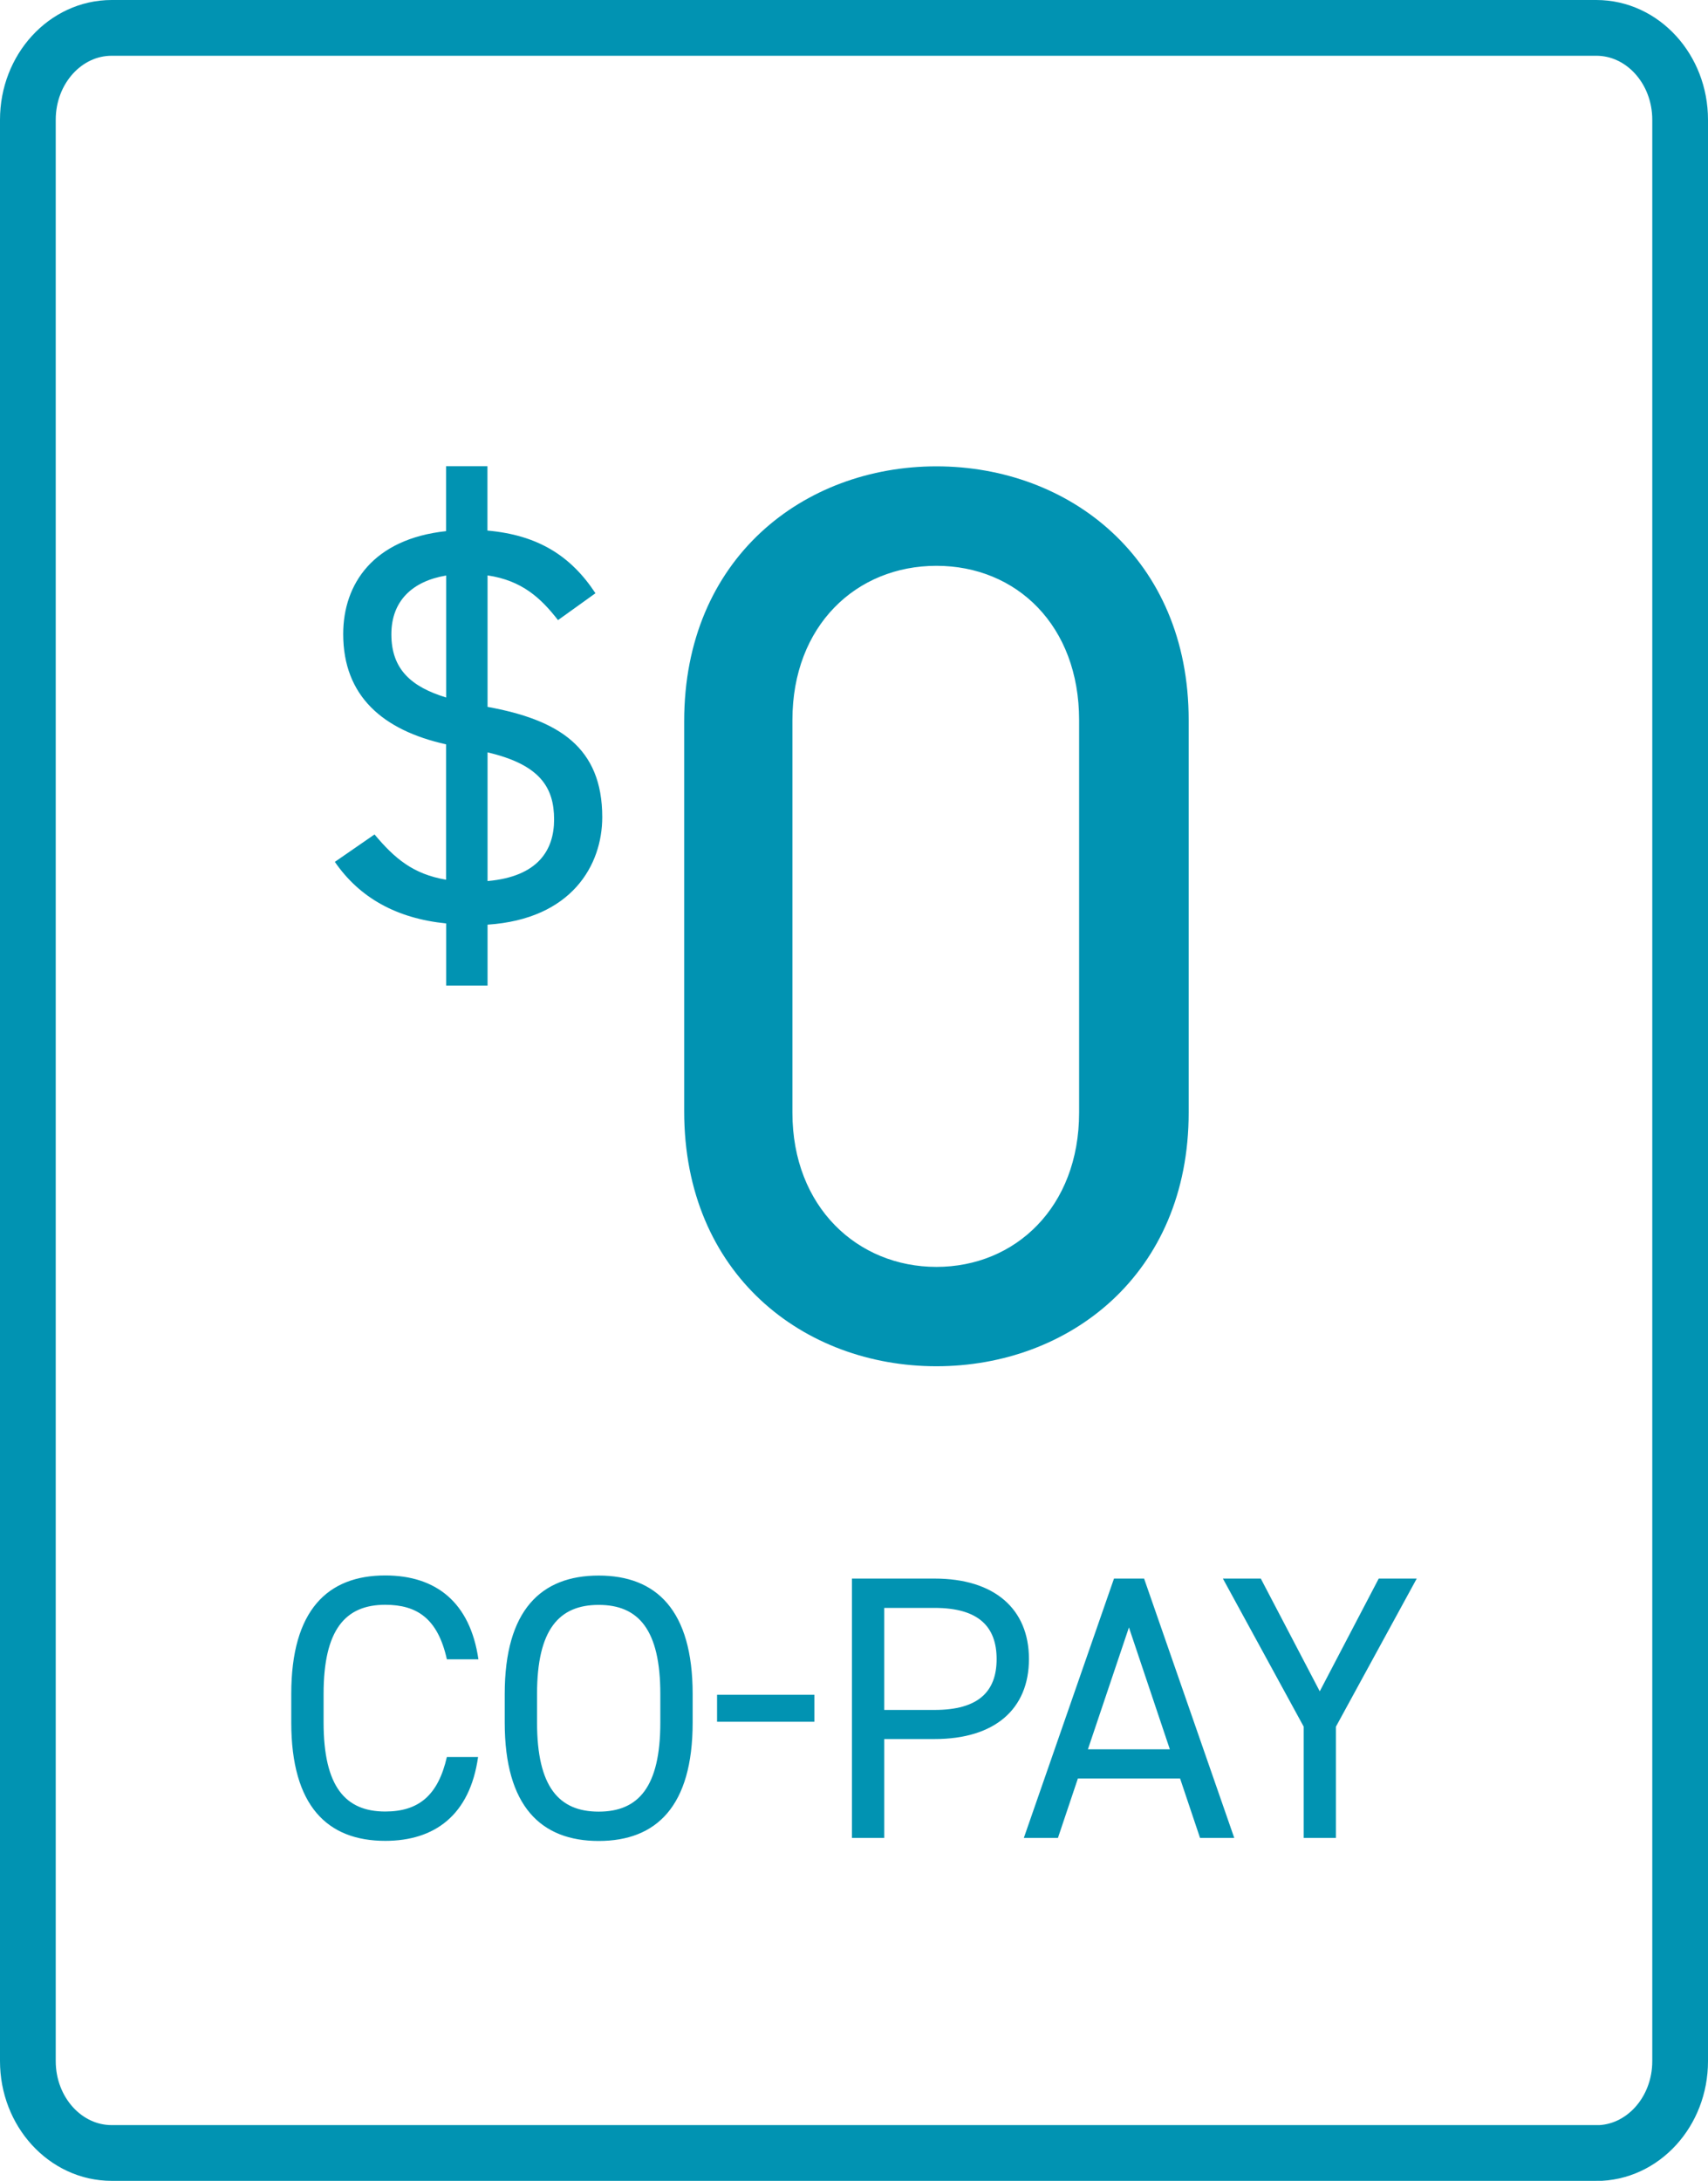
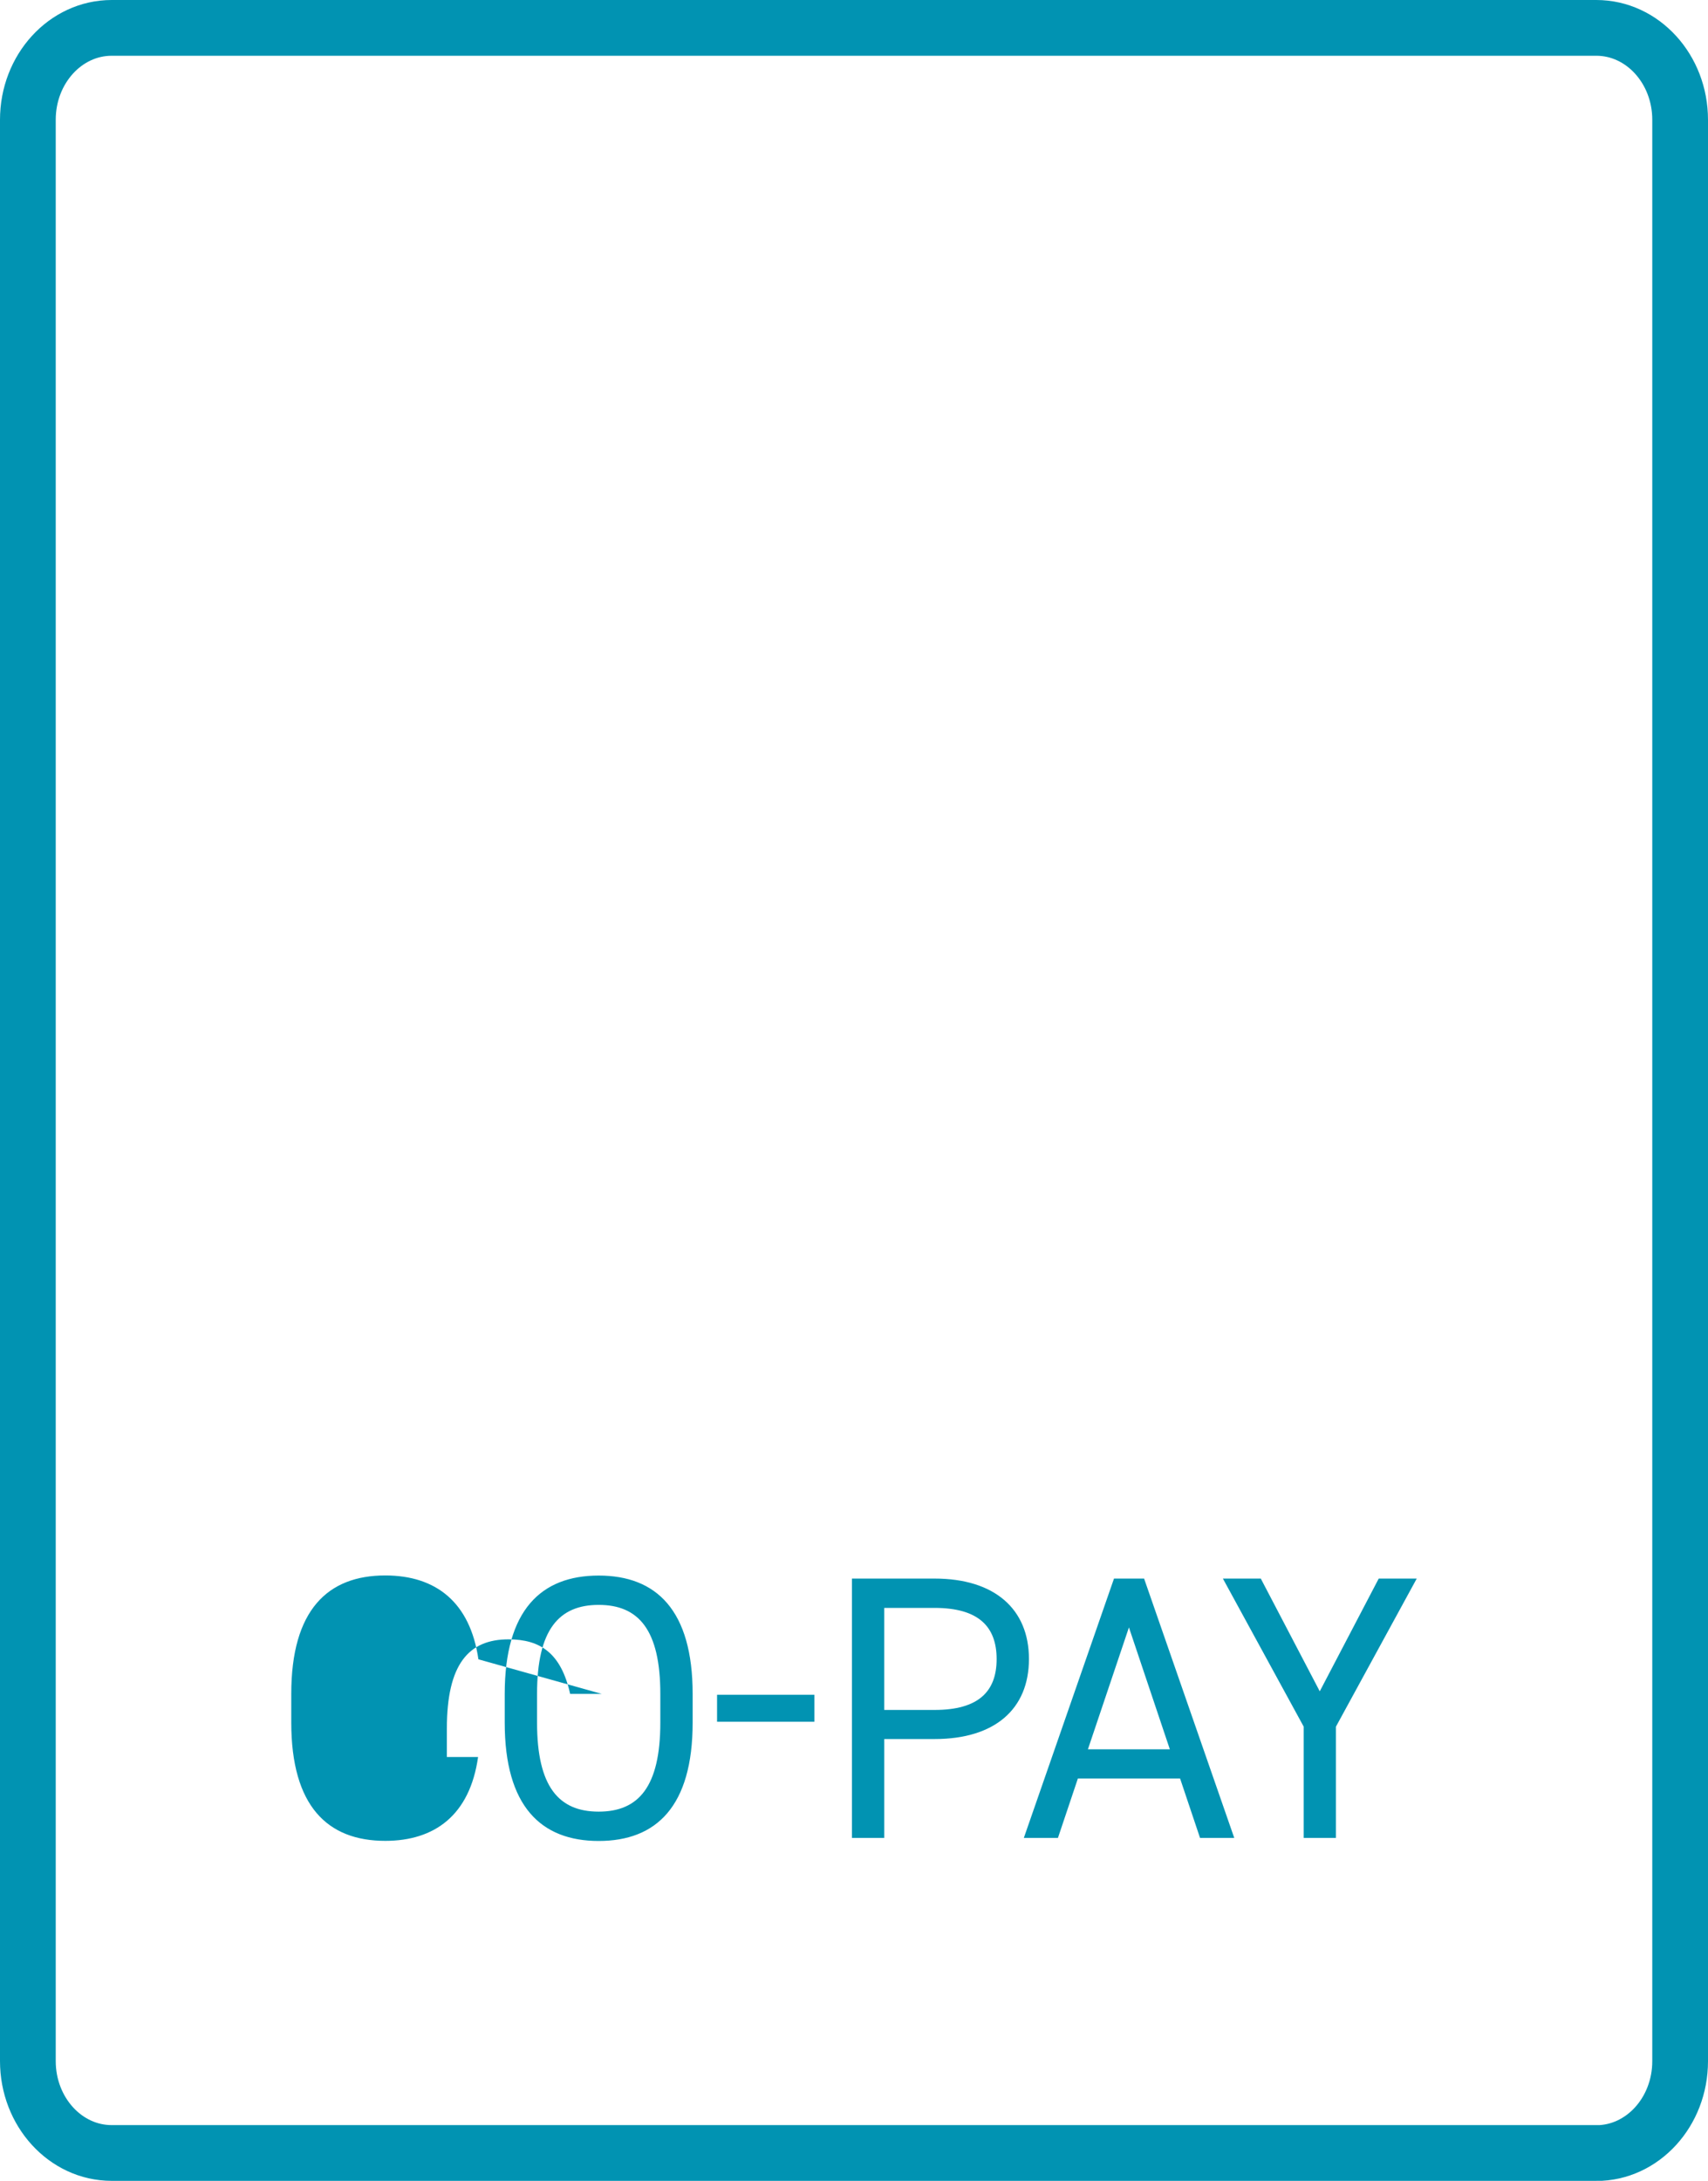
<svg xmlns="http://www.w3.org/2000/svg" id="Layer_2" viewBox="0 0 153.23 195.57">
  <defs>
    <style>.cls-1{fill:#0193b2;}.cls-2{fill:none;stroke:#0193b2;stroke-width:5px;}</style>
  </defs>
  <g id="Layer_1-2">
    <g>
      <g id="Page-1">
        <g id="_5.4-Cost-Assistance_-Desktop-XL">
          <g id="Group-9">
            <path id="Stroke-3" class="cls-2" d="m143.21,193.07H10.02c-4.15,0-7.52-3.69-7.52-8.24V10.74c0-4.55,3.37-8.24,7.52-8.24h133.19c4.15,0,7.52,3.69,7.52,8.24v174.1c0,4.55-3.37,8.24-7.52,8.24Z" />
          </g>
        </g>
      </g>
      <g>
-         <path class="cls-1" d="m109.71,141.56l7.25,13.28v9.98h2.89v-9.98l7.25-13.28h-3.41l-5.29,10.11-5.29-10.11h-3.4Zm-8.43,4.38l3.67,10.93h-7.35l3.68-10.93Zm-6.37,18.88l1.79-5.33h9.17l1.79,5.33h3.07l-8.09-23.26h-2.7l-8.09,23.26h3.07Zm-15.58-11.49v-9.14h4.52c3.95,0,5.56,1.69,5.56,4.59s-1.62,4.56-5.56,4.56h-4.52Zm4.52,2.62c5.4,0,8.46-2.69,8.46-7.18s-3.1-7.21-8.46-7.21h-7.42v23.26h2.9v-8.87h4.52Zm-19.52-1.55h8.73v-2.42h-8.73v2.42Zm-16.15-2.49c0-5.77,1.96-7.99,5.53-7.99s5.53,2.22,5.53,7.99v2.56c0,5.77-1.96,7.99-5.53,7.99s-5.53-2.22-5.53-7.99v-2.56Zm13.96,2.56v-2.56c0-7.52-3.26-10.62-8.43-10.62s-8.43,3.1-8.43,10.62v2.56c0,7.52,3.26,10.62,8.43,10.62s8.43-3.1,8.43-10.62m-19.22-5.67c-.74-5.09-3.78-7.52-8.36-7.52-5.16,0-8.43,3.1-8.43,10.62v2.56c0,7.52,3.26,10.62,8.43,10.62,4.42,0,7.59-2.29,8.33-7.52h-2.8c-.78,3.41-2.5,4.89-5.53,4.89-3.57,0-5.53-2.22-5.53-7.99v-2.56c0-5.77,1.96-7.99,5.53-7.99,2.87,0,4.72,1.25,5.53,4.89h2.83Z" />
-         <path class="cls-1" d="m96.81,64.57v35.21c0,8.46-5.72,13.83-12.8,13.83s-12.92-5.37-12.92-13.83v-35.21c0-8.46,5.72-13.83,12.92-13.83s12.8,5.37,12.8,13.83m9.83,0c0-14.52-10.74-22.75-22.63-22.75s-22.63,8.23-22.63,22.86v34.98c0,14.63,10.74,22.86,22.63,22.86s22.63-8.23,22.63-22.75v-35.21Zm-71.53-7.69c0-3.01,1.91-4.77,4.92-5.27v10.94c-3.11-.95-4.92-2.51-4.92-5.67m14.6,16.61c0,2.71-1.41,5.12-5.97,5.52v-11.54c4.72,1.1,5.97,3.16,5.97,6.02m-5.97,14.9v-5.47c7.58-.5,10.29-5.37,10.29-9.64,0-6.27-3.91-8.73-10.29-9.89v-11.79c3.06.45,4.77,2.01,6.32,4.01l3.36-2.41c-2.21-3.36-5.17-5.22-9.69-5.62v-5.77h-3.71v5.82c-6.52.7-9.23,4.72-9.23,9.23,0,5.57,3.56,8.63,9.23,9.89v12.14c-2.96-.5-4.62-1.91-6.42-4.06l-3.56,2.46c2.21,3.21,5.52,5.07,9.99,5.52v5.57h3.71Z" />
+         <path class="cls-1" d="m109.71,141.56l7.25,13.28v9.98h2.89v-9.98l7.25-13.28h-3.41l-5.29,10.11-5.29-10.11h-3.4Zm-8.43,4.38l3.67,10.93h-7.35l3.68-10.93Zm-6.37,18.88l1.79-5.33h9.17l1.79,5.33h3.07l-8.09-23.26h-2.7l-8.09,23.26h3.07Zm-15.58-11.49v-9.14h4.52c3.95,0,5.56,1.69,5.56,4.59s-1.62,4.56-5.56,4.56h-4.52Zm4.52,2.62c5.4,0,8.46-2.69,8.46-7.18s-3.1-7.21-8.46-7.21h-7.42v23.26h2.9v-8.87h4.52Zm-19.52-1.55h8.73v-2.42h-8.73v2.42Zm-16.15-2.49c0-5.77,1.96-7.99,5.53-7.99s5.53,2.22,5.53,7.99v2.56c0,5.77-1.96,7.99-5.53,7.99s-5.53-2.22-5.53-7.99v-2.56Zm13.96,2.56v-2.56c0-7.52-3.26-10.62-8.43-10.62s-8.43,3.1-8.43,10.62v2.56c0,7.52,3.26,10.62,8.43,10.62s8.43-3.1,8.43-10.62m-19.22-5.67c-.74-5.09-3.78-7.52-8.36-7.52-5.16,0-8.43,3.1-8.43,10.62v2.56c0,7.52,3.26,10.62,8.43,10.62,4.42,0,7.59-2.29,8.33-7.52h-2.8v-2.56c0-5.77,1.96-7.99,5.53-7.99,2.87,0,4.72,1.25,5.53,4.89h2.83Z" />
      </g>
    </g>
  </g>
</svg>